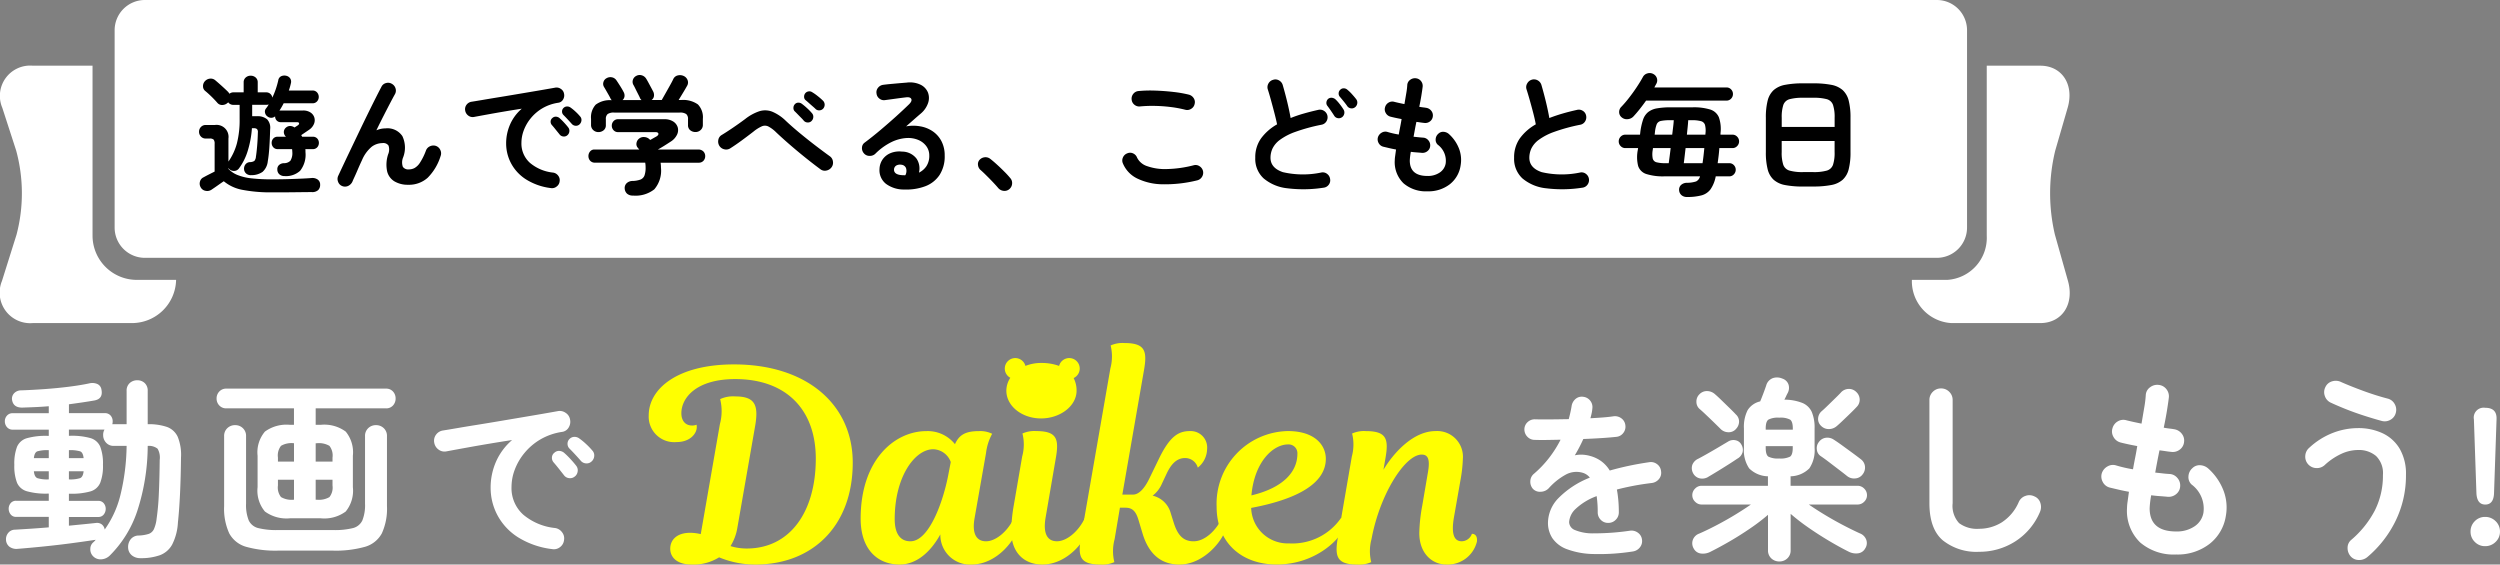
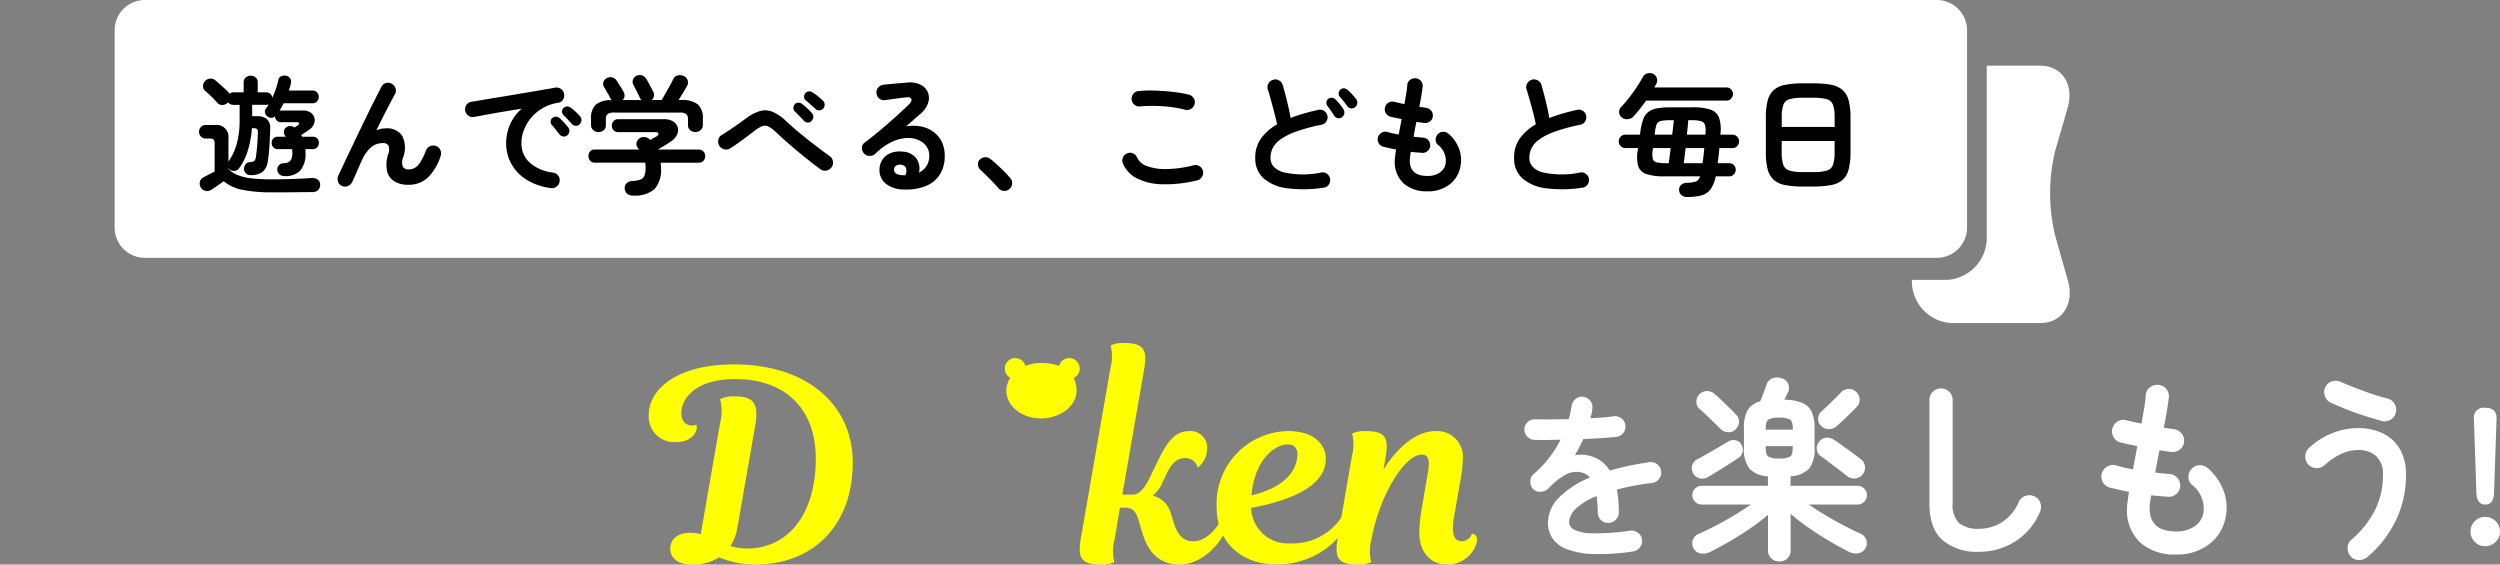
<svg xmlns="http://www.w3.org/2000/svg" width="310" height="70" viewBox="0 0 310 70">
  <rect x="0" y="0" width="310" height="70" fill="#808080" stroke="none" />
  <g id="グループ_322" data-name="グループ 322" transform="translate(-5757 297.5)">
    <g id="グループ_321" data-name="グループ 321" transform="translate(5757 -297.5)">
      <g id="グループ_274" data-name="グループ 274" transform="translate(0.6 42.537)">
-         <path id="パス_241" data-name="パス 241" d="M17.4,1.824a1.631,1.631,0,0,1-1.032-.336,1.277,1.277,0,0,1-.48-.96,1.531,1.531,0,0,1,.324-1.056,1.27,1.27,0,0,1,1-.456,4.582,4.582,0,0,0,1.224-.2,1.139,1.139,0,0,0,.648-.588,4.381,4.381,0,0,0,.336-1.3,30.693,30.693,0,0,0,.276-3.108q.084-1.836.108-4.188a2.162,2.162,0,0,0-.264-1.38,1.723,1.723,0,0,0-1.224-.348A26.389,26.389,0,0,1,17-3.96a14,14,0,0,1-3.4,5.472,1.652,1.652,0,0,1-1.032.456A1.292,1.292,0,0,1,11.52,1.56,1.21,1.21,0,0,1,11.2.672a1.059,1.059,0,0,1,.4-.84l.144-.144a.954.954,0,0,0,.12-.144q-1.248.192-2.952.42T5.424.372q-1.776.18-3.288.3a1.45,1.45,0,0,1-.96-.264A1.137,1.137,0,0,1,.744-.456a1.217,1.217,0,0,1,.276-.852,1.072,1.072,0,0,1,.828-.4q.864-.048,1.956-.12t2.244-.168v-1.3H2.016a.825.825,0,0,1-.7-.312,1.114,1.114,0,0,1-.24-.7,1.065,1.065,0,0,1,.24-.684.839.839,0,0,1,.7-.3H6.048v-.888H5.88a8.687,8.687,0,0,1-2.532-.288A1.891,1.891,0,0,1,2.112-7.524a5.8,5.8,0,0,1-.336-2.22,5.88,5.88,0,0,1,.336-2.244,1.891,1.891,0,0,1,1.236-1.068,8.687,8.687,0,0,1,2.532-.288h.168v-.768H1.584a.894.894,0,0,1-.72-.312,1.082,1.082,0,0,1-.264-.72,1.037,1.037,0,0,1,.264-.708.91.91,0,0,1,.72-.3H6.048v-.864q-.864.072-1.692.108t-1.572.06q-1.176.024-1.3-1.032a.991.991,0,0,1,.276-.756,1.178,1.178,0,0,1,.852-.348q1.368-.048,2.892-.156t2.976-.288q1.452-.18,2.58-.42a1.58,1.58,0,0,1,1,.072.884.884,0,0,1,.516.672q.24,1.152-.84,1.368-.672.12-1.488.24t-1.7.24v1.1h4.44a.9.9,0,0,1,.732.3,1.066,1.066,0,0,1,.252.708,1.546,1.546,0,0,1-.012.192.879.879,0,0,1-.036.168H15.7v-4.128a1.245,1.245,0,0,1,.384-.972,1.344,1.344,0,0,1,.936-.348,1.3,1.3,0,0,1,.924.348,1.266,1.266,0,0,1,.372.972v4.128a7,7,0,0,1,2.376.336,2.351,2.351,0,0,1,1.344,1.224,5.921,5.921,0,0,1,.408,2.592q-.024,2.4-.12,4.452t-.264,3.612a6.78,6.78,0,0,1-.72,2.724,2.891,2.891,0,0,1-1.524,1.308A7,7,0,0,1,17.4,1.824ZM12.984-1.728a12.541,12.541,0,0,0,1.944-4.26A26.926,26.926,0,0,0,15.7-12.1H14.112a1.234,1.234,0,0,1-.96-.4,1.361,1.361,0,0,1-.36-.948,1.231,1.231,0,0,1,.168-.672H8.544v.768h.144a8.539,8.539,0,0,1,2.532.288,1.887,1.887,0,0,1,1.212,1.068,5.88,5.88,0,0,1,.336,2.244,5.8,5.8,0,0,1-.336,2.22A1.887,1.887,0,0,1,11.22-6.456a8.539,8.539,0,0,1-2.532.288H8.544v.888h3.624a.839.839,0,0,1,.7.3,1.065,1.065,0,0,1,.24.684,1.114,1.114,0,0,1-.24.7.825.825,0,0,1-.7.312H8.544v1.08l1.824-.18q.864-.084,1.512-.156a.987.987,0,0,1,.744.18A1,1,0,0,1,12.984-1.728ZM6.024-7.944h.024V-8.952H4.2q.072.7.432.852A4.07,4.07,0,0,0,6.024-7.944Zm2.52,0A4.07,4.07,0,0,0,9.936-8.1q.36-.156.432-.852H8.544ZM4.2-10.584H6.048v-.984H6.024a4.389,4.389,0,0,0-1.392.144Q4.272-11.28,4.2-10.584Zm4.344,0h1.824q-.072-.7-.432-.84a4.389,4.389,0,0,0-1.392-.144ZM35.952-3.12a4.538,4.538,0,0,1-3.1-.84,4.017,4.017,0,0,1-.912-3.024v-3.888a3.978,3.978,0,0,1,.912-3,4.538,4.538,0,0,1,3.1-.84h.5v-2.04H28.08a1.157,1.157,0,0,1-.888-.36,1.222,1.222,0,0,1-.336-.864,1.222,1.222,0,0,1,.336-.864,1.157,1.157,0,0,1,.888-.36H47.856a1.12,1.12,0,0,1,.876.36,1.247,1.247,0,0,1,.324.864,1.247,1.247,0,0,1-.324.864,1.12,1.12,0,0,1-.876.36H39.144v2.04h.624a4.482,4.482,0,0,1,3.1.84,4.048,4.048,0,0,1,.888,3v3.888a4.088,4.088,0,0,1-.888,3.024,4.482,4.482,0,0,1-3.1.84ZM34.488.888A13.466,13.466,0,0,1,30.54.42a3.439,3.439,0,0,1-2.112-1.668,7.34,7.34,0,0,1-.636-3.384V-13.3a1.3,1.3,0,0,1,.4-1,1.366,1.366,0,0,1,.972-.372,1.336,1.336,0,0,1,.948.372,1.3,1.3,0,0,1,.4,1v8.352a5.089,5.089,0,0,0,.336,2.1,1.768,1.768,0,0,0,1.2.948,9.386,9.386,0,0,0,2.4.24h6.888A9.362,9.362,0,0,0,43.74-1.9a1.764,1.764,0,0,0,1.188-.948,5.089,5.089,0,0,0,.336-2.1V-13.3a1.3,1.3,0,0,1,.4-1,1.336,1.336,0,0,1,.948-.372,1.366,1.366,0,0,1,.972.372,1.3,1.3,0,0,1,.4,1v8.664a7.34,7.34,0,0,1-.636,3.384A3.437,3.437,0,0,1,45.24.42a13.444,13.444,0,0,1-3.96.468Zm4.656-6.312h.144a2.588,2.588,0,0,0,1.56-.324,1.892,1.892,0,0,0,.384-1.428V-7.9H39.144Zm-2.736,0h.048V-7.9H34.464v.72a1.892,1.892,0,0,0,.384,1.428A2.588,2.588,0,0,0,36.408-5.424Zm2.736-4.728h2.088v-.5a1.935,1.935,0,0,0-.384-1.452,2.588,2.588,0,0,0-1.56-.324h-.144Zm-4.68,0h1.992v-2.28h-.048a2.588,2.588,0,0,0-1.56.324,1.935,1.935,0,0,0-.384,1.452ZM68.472.7A10.268,10.268,0,0,1,64.182-.8a7.326,7.326,0,0,1-2.519-2.739,7.227,7.227,0,0,1-.825-3.344,7.981,7.981,0,0,1,.682-3.289,7.518,7.518,0,0,1,1.98-2.651q-1.32.2-2.816.451t-2.893.506q-1.4.253-2.453.451a1.224,1.224,0,0,1-.979-.242,1.322,1.322,0,0,1-.517-.858,1.246,1.246,0,0,1,.231-.979,1.3,1.3,0,0,1,.869-.517q.7-.11,1.8-.3t2.464-.407q1.364-.22,2.794-.462l2.8-.473q1.375-.231,2.519-.429t1.87-.33a1.26,1.26,0,0,1,.957.22,1.208,1.208,0,0,1,.539.814,1.338,1.338,0,0,1-.165.99,1.105,1.105,0,0,1-.8.55,7.532,7.532,0,0,0-2.706.935,7.42,7.42,0,0,0-1.969,1.672,7.27,7.27,0,0,0-1.21,2.068,6.1,6.1,0,0,0-.407,2.145,4.414,4.414,0,0,0,1.452,3.443,7.27,7.27,0,0,0,3.96,1.661,1.308,1.308,0,0,1,.858.528,1.219,1.219,0,0,1,.242.968,1.242,1.242,0,0,1-.506.88A1.219,1.219,0,0,1,68.472.7Zm2.794-9a.881.881,0,0,1-.693.2.891.891,0,0,1-.649-.374l-.616-.781q-.374-.473-.682-.825a.846.846,0,0,1-.187-.583.774.774,0,0,1,.3-.583.828.828,0,0,1,.605-.231,1,1,0,0,1,.627.253,10.087,10.087,0,0,1,.759.748q.429.462.715.836a.9.9,0,0,1,.187.7A.947.947,0,0,1,71.266-8.294Zm2.112-1.892a.872.872,0,0,1-.693.264.914.914,0,0,1-.671-.33q-.264-.308-.671-.748t-.737-.77a.812.812,0,0,1-.231-.572.806.806,0,0,1,.253-.616.847.847,0,0,1,.594-.253A.969.969,0,0,1,71.86-13a7.426,7.426,0,0,1,.814.671,8.439,8.439,0,0,1,.77.8.878.878,0,0,1,.242.671A1,1,0,0,1,73.378-10.186Z" transform="translate(-0.6 24.852)" fill="#fff" />
        <path id="パス_242" data-name="パス 242" d="M15.84.99a26.98,26.98,0,0,1-4.972.319A9.908,9.908,0,0,1,7.623.7,3.727,3.727,0,0,1,5.852-.649,3.457,3.457,0,0,1,5.3-2.574a4.454,4.454,0,0,1,1.331-3.08,11.209,11.209,0,0,1,3.861-2.508,1.727,1.727,0,0,0-.858-.594,2.753,2.753,0,0,0-2.167.242A8.014,8.014,0,0,0,5.39-6.842a1.4,1.4,0,0,1-.979.429,1.189,1.189,0,0,1-.979-.363,1.327,1.327,0,0,1-.319-.968,1.229,1.229,0,0,1,.451-.9,13.213,13.213,0,0,0,1.9-2,13.844,13.844,0,0,0,1.4-2.222q-.946.022-1.771.033t-1.419-.011a1.237,1.237,0,0,1-.924-.385,1.292,1.292,0,0,1-.374-.935,1.222,1.222,0,0,1,.418-.9,1.293,1.293,0,0,1,.946-.33q.77.022,1.859.011t2.277-.033q.11-.418.2-.814t.154-.792a1.434,1.434,0,0,1,.484-.891,1.173,1.173,0,0,1,.946-.275,1.269,1.269,0,0,1,.88.484,1.26,1.26,0,0,1,.264.968,4.476,4.476,0,0,1-.088.594q-.066.308-.154.616.836-.044,1.562-.1t1.3-.143a1.319,1.319,0,0,1,.979.253,1.217,1.217,0,0,1,.495.869,1.238,1.238,0,0,1-.275.968,1.211,1.211,0,0,1-.869.462q-.814.088-1.87.154t-2.2.11a18.749,18.749,0,0,1-1.056,2.024,3.713,3.713,0,0,1,1.012-.077,4.2,4.2,0,0,1,.924.165,4.189,4.189,0,0,1,1.287.6,4,4,0,0,1,1.111,1.2q1.078-.308,2.3-.572t2.585-.462a1.241,1.241,0,0,1,.968.231,1.205,1.205,0,0,1,.506.869,1.192,1.192,0,0,1-.242.968,1.351,1.351,0,0,1-.88.506q-1.276.154-2.354.363t-2,.451q.11.594.176,1.3t.066,1.518a1.273,1.273,0,0,1-.385.935,1.273,1.273,0,0,1-.935.385,1.237,1.237,0,0,1-.924-.385,1.292,1.292,0,0,1-.374-.935,13.606,13.606,0,0,0-.132-2A7.642,7.642,0,0,0,8.723-4.279a2.45,2.45,0,0,0-.8,1.639,1.1,1.1,0,0,0,.7.968,5.7,5.7,0,0,0,2.354.418,30.577,30.577,0,0,0,4.51-.33,1.317,1.317,0,0,1,.968.253,1.205,1.205,0,0,1,.506.869A1.225,1.225,0,0,1,16.7.484,1.337,1.337,0,0,1,15.84.99ZM34,2.232a1.415,1.415,0,0,1-1.008-.384A1.32,1.32,0,0,1,32.584.84V-3.552A23.688,23.688,0,0,1,30.424-1.9Q29.2-1.056,27.9-.3t-2.5,1.356a1.994,1.994,0,0,1-1.128.192,1.158,1.158,0,0,1-.888-.6,1.269,1.269,0,0,1-.12-1.092,1.3,1.3,0,0,1,.792-.78q.936-.408,2.076-1t2.268-1.272q1.128-.684,2.064-1.332h-6.12a1.1,1.1,0,0,1-.8-.348,1.1,1.1,0,0,1-.348-.8,1.131,1.131,0,0,1,.348-.828,1.1,1.1,0,0,1,.8-.348h8.232V-8.328a3.4,3.4,0,0,1-2.328-.984,4.011,4.011,0,0,1-.648-2.544v-2.4a4.56,4.56,0,0,1,.456-2.268,2.485,2.485,0,0,1,1.56-1.092q.192-.456.408-1.032t.336-.936a1.346,1.346,0,0,1,.84-.924,1.639,1.639,0,0,1,1.152.06,1.187,1.187,0,0,1,.78.756,1.374,1.374,0,0,1-.108,1.044,4.286,4.286,0,0,0-.192.384q-.1.216-.216.432a6.173,6.173,0,0,1,2.232.408,2.208,2.208,0,0,1,1.164,1.116,4.988,4.988,0,0,1,.348,2.052v2.4a4.011,4.011,0,0,1-.648,2.544,3.4,3.4,0,0,1-2.328.984v1.176h8.3a1.131,1.131,0,0,1,.828.348,1.131,1.131,0,0,1,.348.828,1.1,1.1,0,0,1-.348.8,1.131,1.131,0,0,1-.828.348H37.648q.936.648,2.052,1.32t2.244,1.26q1.128.588,2.04,1a1.339,1.339,0,0,1,.78.78A1.2,1.2,0,0,1,44.632.624a1.158,1.158,0,0,1-.888.6,1.994,1.994,0,0,1-1.128-.192q-1.2-.6-2.508-1.38T37.576-1.98a25.056,25.056,0,0,1-2.184-1.692V.84a1.32,1.32,0,0,1-.408,1.008A1.384,1.384,0,0,1,34,2.232ZM42.4-8.352q-.384-.312-1-.78l-1.224-.936q-.612-.468-1.044-.756a1.09,1.09,0,0,1-.492-.828,1.2,1.2,0,0,1,.252-.924,1.245,1.245,0,0,1,.852-.528,1.406,1.406,0,0,1,.972.216q.456.288,1.116.768t1.3.948q.636.468,1,.756a1.272,1.272,0,0,1,.48.888,1.348,1.348,0,0,1-.312.984,1.222,1.222,0,0,1-.9.48A1.376,1.376,0,0,1,42.4-8.352Zm-17.232.1a1.414,1.414,0,0,1-1.092.168,1.223,1.223,0,0,1-.8-.672,1.286,1.286,0,0,1-.072-1,1.394,1.394,0,0,1,.744-.756q.5-.264,1.176-.648t1.344-.78q.672-.4,1.152-.684a1.231,1.231,0,0,1,.96-.168,1.029,1.029,0,0,1,.7.528,1.26,1.26,0,0,1,.156.936,1.311,1.311,0,0,1-.66.816q-.456.312-1.1.72t-1.308.816Q25.7-8.568,25.168-8.256Zm3.408-5.9a1.2,1.2,0,0,1-.936.36,1.362,1.362,0,0,1-.936-.408q-.264-.264-.756-.744t-1-.96q-.5-.48-.84-.768a1.158,1.158,0,0,1-.4-.888,1.233,1.233,0,0,1,.372-.936,1.272,1.272,0,0,1,.96-.4,1.491,1.491,0,0,1,.984.4q.336.288.84.78l1,.972q.492.48.732.744a1.172,1.172,0,0,1,.4.912A1.333,1.333,0,0,1,28.576-14.16ZM41.1-14.544a1.5,1.5,0,0,1-.984.36,1.314,1.314,0,0,1-.96-.408,1.151,1.151,0,0,1-.36-.9,1.285,1.285,0,0,1,.432-.9q.312-.264.8-.744l.96-.936q.468-.456.66-.672a1.333,1.333,0,0,1,.936-.42,1.281,1.281,0,0,1,.936.372,1.3,1.3,0,0,1,.432.912,1.239,1.239,0,0,1-.36.936q-.288.312-.756.768t-.936.9Q41.44-14.832,41.1-14.544Zm-7.128,4.008a2.658,2.658,0,0,0,1.344-.228q.336-.228.336-1.092v-.216H32.3v.216q0,.864.336,1.092A2.658,2.658,0,0,0,33.976-10.536ZM32.3-14.112h3.36v-.144q0-.864-.336-1.1a2.543,2.543,0,0,0-1.344-.24,2.543,2.543,0,0,0-1.344.24q-.336.24-.336,1.1ZM58.768,1.032A6.669,6.669,0,0,1,54.244-.4Q52.6-1.824,52.6-4.992V-17.784a1.389,1.389,0,0,1,.42-1.02,1.389,1.389,0,0,1,1.02-.42,1.389,1.389,0,0,1,1.02.42,1.389,1.389,0,0,1,.42,1.02V-4.992a3.15,3.15,0,0,0,.8,2.472,3.728,3.728,0,0,0,2.484.7,5.307,5.307,0,0,0,2.8-.792A5.633,5.633,0,0,0,63.688-5.16a1.381,1.381,0,0,1,.84-.744,1.393,1.393,0,0,1,1.1.072,1.261,1.261,0,0,1,.732.816,1.569,1.569,0,0,1-.06,1.128A8.019,8.019,0,0,1,63.22-.24,8.215,8.215,0,0,1,58.768,1.032ZM83.2,1.368A6.376,6.376,0,0,1,78.736-.12,5.457,5.457,0,0,1,77.1-4.368a6.486,6.486,0,0,1,.072-.816q.072-.528.168-1.224-.672-.12-1.284-.264l-1.116-.264a1.35,1.35,0,0,1-.852-.7,1.382,1.382,0,0,1-.108-1.08,1.5,1.5,0,0,1,.708-.84,1.32,1.32,0,0,1,1.068-.12,16.49,16.49,0,0,0,2.088.48q.12-.7.264-1.416t.264-1.464q-.648-.12-1.2-.24t-.912-.216a1.4,1.4,0,0,1-.84-.684,1.32,1.32,0,0,1-.12-1.068,1.41,1.41,0,0,1,.672-.864,1.338,1.338,0,0,1,1.08-.12q.288.072.768.18t1.08.228q.192-1.128.348-2.052a12.567,12.567,0,0,0,.18-1.5,1.265,1.265,0,0,1,.54-.96,1.448,1.448,0,0,1,1.068-.288,1.368,1.368,0,0,1,.96.54,1.412,1.412,0,0,1,.288,1.068q-.072.6-.228,1.572t-.4,2.124q.384.072.708.108t.588.084a1.459,1.459,0,0,1,.936.552,1.336,1.336,0,0,1,.288,1.032,1.328,1.328,0,0,1-.54.948,1.4,1.4,0,0,1-1.044.276q-.288-.024-.672-.084t-.792-.108q-.144.7-.276,1.392t-.252,1.368q.48.048.924.1t.828.072a1.332,1.332,0,0,1,.972.468,1.4,1.4,0,0,1,.372,1.02,1.317,1.317,0,0,1-.468.984,1.451,1.451,0,0,1-1.044.36q-.48-.048-1.008-.084T80.1-5.976a11.553,11.553,0,0,0-.192,1.608q0,2.88,3.288,2.88a3.891,3.891,0,0,0,2.28-.636,2.544,2.544,0,0,0,1.1-1.668A3.715,3.715,0,0,0,85.12-7.3a1.237,1.237,0,0,1-.4-1.02,1.432,1.432,0,0,1,.492-1.02,1.258,1.258,0,0,1,1.008-.36,1.628,1.628,0,0,1,1.008.456A7.049,7.049,0,0,1,89.1-6.468a5.884,5.884,0,0,1,.264,3.012,5.451,5.451,0,0,1-2.016,3.5A6.452,6.452,0,0,1,83.2,1.368Zm23.712.312a1.557,1.557,0,0,1-1.068.372,1.35,1.35,0,0,1-1.02-.468,1.54,1.54,0,0,1-.372-1.056,1.264,1.264,0,0,1,.468-.984A12.192,12.192,0,0,0,107.836-4.1a9.586,9.586,0,0,0,1-4.392,2.965,2.965,0,0,0-.852-2.352,3.289,3.289,0,0,0-2.244-.744,4.994,4.994,0,0,0-2.1.492,7.884,7.884,0,0,0-2.052,1.4,1.431,1.431,0,0,1-1.044.348,1.409,1.409,0,0,1-1-.492,1.388,1.388,0,0,1-.336-1.044,1.406,1.406,0,0,1,.48-.972,9.183,9.183,0,0,1,2.952-1.86,8.731,8.731,0,0,1,3.1-.588,7.042,7.042,0,0,1,3.048.636,4.88,4.88,0,0,1,2.124,1.92,6.175,6.175,0,0,1,.78,3.252,12.779,12.779,0,0,1-1.272,5.664A13.75,13.75,0,0,1,106.912,1.68Zm1.776-16.872q-1.056-.288-2.208-.66t-2.232-.8q-1.08-.432-1.9-.816a1.393,1.393,0,0,1-.72-.828,1.366,1.366,0,0,1,.072-1.092,1.3,1.3,0,0,1,.852-.72,1.5,1.5,0,0,1,1.116.1q1.2.528,2.736,1.092t3,.948a1.356,1.356,0,0,1,.876.66,1.414,1.414,0,0,1,.156,1.092,1.356,1.356,0,0,1-.66.876A1.414,1.414,0,0,1,108.688-15.192Zm12.84,10.368q-1.032,0-1.1-1.416l-.312-9.144a1.227,1.227,0,0,1,1.392-1.44q1.488,0,1.416,1.44l-.312,9.144Q122.56-4.824,121.528-4.824ZM121.5.336a1.734,1.734,0,0,1-1.272-.528,1.734,1.734,0,0,1-.528-1.272,1.762,1.762,0,0,1,.528-1.3,1.734,1.734,0,0,1,1.272-.528,1.8,1.8,0,0,1,1.308.528,1.742,1.742,0,0,1,.54,1.3,1.715,1.715,0,0,1-.54,1.272A1.8,1.8,0,0,1,121.5.336Z" transform="translate(186.048 24.852)" fill="#fff" />
        <g id="グループ_2" data-name="グループ 2" transform="translate(79.837 0)">
          <g id="グループ_1" data-name="グループ 1" transform="translate(0)">
            <path id="パス_1" data-name="パス 1" d="M217.247,210.865a6.171,6.171,0,0,1-.857,2.316,6.788,6.788,0,0,0,2.01.3c5.337,0,8.565-4.5,8.565-11.15,0-6.121-3.723-9.86-9.982-9.86-4.875,0-6.687,2.349-6.687,4.235,0,.926.494,1.522,1.318,1.522a1.348,1.348,0,0,0,.56-.1,1.047,1.047,0,0,1,.033.3c0,.794-.823,1.853-2.5,1.853a3.165,3.165,0,0,1-3.459-3.309c0-3.276,3.525-6.32,10.574-6.32,9.059,0,14.725,5,14.725,12.176,0,7.908-5.04,12.639-12.057,12.639a11.646,11.646,0,0,1-4.513-.893,6.006,6.006,0,0,1-3.393.893c-1.944,0-2.668-.993-2.668-1.952,0-1.059.757-1.985,2.5-1.985a5.952,5.952,0,0,1,1.285.165l2.372-13.632a6.174,6.174,0,0,0,.033-3.11,3.832,3.832,0,0,1,1.878-.331c2.438,0,2.9,1.059,2.471,3.607Z" transform="translate(-206.244 -188.002)" fill="#ff0" />
-             <path id="パス_2" data-name="パス 2" d="M333.538,236.857c-.362,1.985.231,2.911,1.417,2.911,1.12,0,2.6-1.092,3.459-2.878.429,0,.725.265.626.86-.329,1.754-2.7,4.9-5.9,4.9a3.672,3.672,0,0,1-3.854-3.739c-1.351,2.449-3.163,3.739-5.04,3.739-2.7,0-4.843-1.82-4.843-5.691,0-7.378,4.283-10.852,8.137-10.852a4.312,4.312,0,0,1,3.558,1.621c.527-1.191,1.351-1.621,2.965-1.621a3.307,3.307,0,0,1,1.647.331,6.553,6.553,0,0,0-.758,2.382Zm-3.261-5.36.3-1.555a2.387,2.387,0,0,0-2.174-1.588c-2.24,0-4.777,3.342-4.777,8.669,0,1.853.725,2.746,1.944,2.746C327.905,239.769,329.651,234.806,330.277,231.5Z" transform="translate(-293.12 -215.185)" fill="#ff0" />
-             <path id="パス_3" data-name="パス 3" d="M401.161,205.109a5.612,5.612,0,0,0,.033-2.845,3.6,3.6,0,0,1,1.713-.3c2.536,0,2.833.959,2.438,3.275l-1.285,7.478c-.329,1.985.231,2.911,1.417,2.911,1.12,0,2.6-1.092,3.459-2.878.428,0,.725.265.626.86-.329,1.754-2.7,4.9-5.9,4.9-2.273,0-3.854-1.489-3.854-4.136a19.355,19.355,0,0,1,.3-3.143Zm3.459-10.489a1.967,1.967,0,0,1,2.043,2.085,2.3,2.3,0,0,1-2.372,2.283A1.889,1.889,0,0,1,402.314,197,2.333,2.333,0,0,1,404.619,194.62Z" transform="translate(-354.847 -191.047)" fill="#ff0" />
            <path id="パス_4" data-name="パス 4" d="M440.671,203.623a5.683,5.683,0,0,0-.033,2.846,3.6,3.6,0,0,1-1.713.3c-2.537,0-2.833-.96-2.438-3.276l3.657-21.043a5.682,5.682,0,0,0,.033-2.846,3.6,3.6,0,0,1,1.713-.3c2.537,0,2.833.959,2.438,3.276l-2.7,15.518h1.318c.889,0,1.581-1.092,1.977-1.886l1.285-2.647c1.318-2.68,2.372-3.342,3.788-3.342a2.039,2.039,0,0,1,2.141,2.25,3,3,0,0,1-1.153,2.283,1.626,1.626,0,0,0-1.581-1.191c-.988,0-1.713.695-2.306,1.985l-.56,1.191a3.708,3.708,0,0,1-1.153,1.489,3.027,3.027,0,0,1,2.24,2.151l.363,1.158c.461,1.489,1.12,2.349,2.47,2.349,1.417,0,2.8-1.356,3.525-2.878.428,0,.725.265.626.86-.3,1.754-2.8,4.9-5.9,4.9-2.207,0-3.789-1.224-4.579-3.871l-.527-1.754c-.3-.927-.692-1.423-1.581-1.423h-.692Z" transform="translate(-382.895 -179.304)" fill="#ff0" />
            <path id="パス_5" data-name="パス 5" d="M509.426,235.5a9.014,9.014,0,0,1,8.829-9.4c3.36,0,4.711,1.754,4.711,3.441,0,3.011-3.459,5-9.257,6.088a4.53,4.53,0,0,0,4.711,4.4,7.325,7.325,0,0,0,6.424-3.143c.428,0,.659.265.527.86-.3,1.456-3.459,4.9-8.5,4.9C512.555,242.648,509.426,239.967,509.426,235.5Zm4.315-1.423c4.019-.96,5.7-2.978,5.7-5.162a1.092,1.092,0,0,0-1.153-1.158C516.41,227.758,514.1,229.942,513.741,234.078Z" transform="translate(-439.001 -215.185)" fill="#ff0" />
            <path id="パス_6" data-name="パス 6" d="M584.813,231.1c.263-1.588-.066-2.084-.791-2.084-2.075,0-5.2,4.93-6.226,10.489a5.681,5.681,0,0,0-.033,2.846,3.6,3.6,0,0,1-1.713.3c-2.536,0-2.833-.96-2.438-3.276l1.746-10.125a5.68,5.68,0,0,0,.033-2.845,3.6,3.6,0,0,1,1.713-.3c2.537,0,2.833.959,2.438,3.275l-.264,1.522c1.285-2.151,3.723-4.8,6.457-4.8a3.189,3.189,0,0,1,3.393,3.408,17.889,17.889,0,0,1-.3,2.68l-.79,4.5c-.428,2.382.1,3.077.955,3.077a1.366,1.366,0,0,0,1.252-.926c.461,0,.692.364.626.959a3.727,3.727,0,0,1-3.821,2.846c-1.713,0-3.327-1.357-3.327-3.9a20.407,20.407,0,0,1,.362-3.375Z" transform="translate(-488.167 -215.185)" fill="#ff0" />
          </g>
          <path id="パス_7" data-name="パス 7" d="M405.63,188.551a1.3,1.3,0,0,0-2.558-.322,6.328,6.328,0,0,0-2.237-.366,5.19,5.19,0,0,0-1.939.367,1.3,1.3,0,1,0-1.873,1.473,2.9,2.9,0,0,0-.491,1.6c0,1.9,1.927,3.439,4.3,3.439s4.408-1.539,4.407-3.439a3.315,3.315,0,0,0-.364-1.567A1.308,1.308,0,0,0,405.63,188.551Z" transform="translate(-352.181 -185.393)" fill="#ff0" />
        </g>
      </g>
      <g id="グループ_275" data-name="グループ 275" transform="translate(0)">
-         <path id="パス_11" data-name="パス 11" d="M175.654,838V816.912h-7.4a3.758,3.758,0,0,0-3.793,5.209l1.724,5.317a20.181,20.181,0,0,1,.045,10.422l-1.809,5.751a3.788,3.788,0,0,0,3.832,5.217h12.305a5.476,5.476,0,0,0,5.457-5.357h-4.887A5.49,5.49,0,0,1,175.654,838Z" transform="translate(-164.179 -808.766)" fill="#fff" />
        <path id="パス_12" data-name="パス 12" d="M388.774,843.611l-1.623-5.751a22.442,22.442,0,0,1,.042-10.422l1.542-5.317c.83-2.862-.7-5.209-3.394-5.209H378.7V838a5.227,5.227,0,0,1-4.9,5.471h-4.383a5.2,5.2,0,0,0,4.894,5.357h11.03C388.036,848.828,389.582,846.479,388.774,843.611Z" transform="translate(-132.343 -808.766)" fill="#fff" />
        <g id="グループ_3" data-name="グループ 3" transform="translate(14.214)">
          <path id="長方形_8" data-name="長方形 8" d="M3.751,0h222.2a3.748,3.748,0,0,1,3.748,3.748V28.223a3.748,3.748,0,0,1-3.748,3.748H3.751A3.751,3.751,0,0,1,0,28.221V3.751A3.751,3.751,0,0,1,3.751,0Z" fill="#fff" />
        </g>
        <path id="パス_240" data-name="パス 240" d="M9.568,1.04A18.6,18.6,0,0,1,5.88.736,5.059,5.059,0,0,1,3.536-.336q-.224.144-.528.36T2.424.432Q2.144.624,2,.72a.951.951,0,0,1-.728.128.831.831,0,0,1-.6-.432A.9.9,0,0,1,.584-.3.794.794,0,0,1,1.04-.832q.224-.128.616-.328T2.4-1.536v-3.44a.815.815,0,0,0-.12-.52.678.678,0,0,0-.5-.136H1.3A.784.784,0,0,1,.7-5.88a.847.847,0,0,1-.232-.6A.827.827,0,0,1,.7-7.064a.784.784,0,0,1,.6-.248H2.432a1.485,1.485,0,0,1,1.68,1.68v2.864L4.128-2.8a7.152,7.152,0,0,0,1.04-2.256A11.627,11.627,0,0,0,5.5-8.048v-1.76H4.736a.776.776,0,0,1-.656-.32.125.125,0,0,0-.024.032.087.087,0,0,1-.04.032.977.977,0,0,1-.648.272.765.765,0,0,1-.632-.272q-.32-.368-.728-.768t-.776-.7a.729.729,0,0,1-.272-.592.879.879,0,0,1,.24-.624.977.977,0,0,1,.624-.312.864.864,0,0,1,.672.216q.416.352.84.736t.744.7q.1.128.16.224a.743.743,0,0,1,.5-.176H6v-1.232a.767.767,0,0,1,.256-.608.893.893,0,0,1,.608-.224.914.914,0,0,1,.624.224.767.767,0,0,1,.256.608v1.232h1.04a.748.748,0,0,1,.528.192.731.731,0,0,1,.24.464,9.3,9.3,0,0,0,.424-1.032,10.752,10.752,0,0,0,.312-1.1.668.668,0,0,1,.376-.528.981.981,0,0,1,.632-.048.8.8,0,0,1,.472.32.745.745,0,0,1,.088.608q-.048.224-.112.448t-.144.448h2.928a.722.722,0,0,1,.576.24.829.829,0,0,1,.208.56.808.808,0,0,1-.208.544.722.722,0,0,1-.576.24H10.96a8.473,8.473,0,0,1-.528.912.3.3,0,0,1,.1-.016H13.36a1.627,1.627,0,0,1,.92.24,1.151,1.151,0,0,1,.48.616,1.171,1.171,0,0,1-.032.784,1.622,1.622,0,0,1-.584.728l-.44.3q-.28.192-.568.384l.064.1a.4.4,0,0,1,.048.1H14.56a.722.722,0,0,1,.568.224.788.788,0,0,1,.2.544.8.8,0,0,1-.2.536.709.709,0,0,1-.568.232h-.912a.9.9,0,0,1,.016.176v.192A3.216,3.216,0,0,1,13-1.632a2.607,2.607,0,0,1-1.912.656.975.975,0,0,1-.648-.208.775.775,0,0,1-.264-.592.691.691,0,0,1,.216-.576.928.928,0,0,1,.6-.224,1.11,1.11,0,0,0,.8-.3,1.767,1.767,0,0,0,.24-1.1q0-.08-.008-.168A1.592,1.592,0,0,0,12-4.32H10.224a.69.69,0,0,1-.552-.232.8.8,0,0,1-.2-.536.788.788,0,0,1,.2-.544.7.7,0,0,1,.552-.224h1.024L11.2-5.9a.773.773,0,0,1-.216-.584.719.719,0,0,1,.28-.52.768.768,0,0,1,.512-.184.973.973,0,0,1,.528.184l.4-.256q.192-.128.168-.264t-.264-.136H10.624a.683.683,0,0,1-.528-.208A.727.727,0,0,1,9.9-8.384a.732.732,0,0,1-.944.016.723.723,0,0,1-.3-.44.612.612,0,0,1,.112-.552,3.134,3.134,0,0,0,.336-.5,1.008,1.008,0,0,1-.32.048H7.056V-8.4h.576A1.836,1.836,0,0,1,8.9-8.024a1.522,1.522,0,0,1,.384,1.24q-.032,1.248-.1,2.256T8.992-2.816A2.024,2.024,0,0,1,8.344-1.5a2.37,2.37,0,0,1-1.384.408.886.886,0,0,1-.64-.192.79.79,0,0,1-.272-.544.882.882,0,0,1,.176-.6.738.738,0,0,1,.544-.28,1.066,1.066,0,0,0,.552-.144.887.887,0,0,0,.2-.528q.08-.48.152-1.336T7.76-6.368a.576.576,0,0,0-.1-.432.589.589,0,0,0-.416-.112H7.024a12.4,12.4,0,0,1-.512,2.784,7.142,7.142,0,0,1-1.1,2.208.756.756,0,0,1-.512.3.822.822,0,0,1-.624-.176.413.413,0,0,1-.088-.08,1.125,1.125,0,0,1-.072-.1v.112a3.137,3.137,0,0,0,1.1.744A6.522,6.522,0,0,0,6.928-.7a22.566,22.566,0,0,0,2.64.128q.9,0,1.784-.024T13.04-.656q.8-.032,1.376-.08a1.124,1.124,0,0,1,.768.192.747.747,0,0,1,.3.64A.9.9,0,0,1,15.24.76a1.084,1.084,0,0,1-.792.248q-.512,0-1.184.008L11.9,1.032q-.7.008-1.3.008Zm8.64-.784a.87.87,0,0,1-.5-.528.927.927,0,0,1,.016-.736Q18-1.6,18.424-2.5t.928-1.952l1.032-2.16q.528-1.1,1.04-2.144t.944-1.9q.432-.856.72-1.4a.848.848,0,0,1,.568-.456.893.893,0,0,1,.728.1.956.956,0,0,1,.456.584.9.9,0,0,1-.1.728q-.224.4-.584,1.088t-.8,1.552q-.44.864-.9,1.808a2.86,2.86,0,0,1,1.136-.24,2.22,2.22,0,0,1,2.088.96,3.34,3.34,0,0,1,.1,2.624,1.631,1.631,0,0,0-.04,1.184.808.808,0,0,0,.744.32,1.554,1.554,0,0,0,.7-.168,2,2,0,0,0,.688-.68,7.58,7.58,0,0,0,.736-1.5.923.923,0,0,1,.512-.528.979.979,0,0,1,.736-.032.953.953,0,0,1,.536.512.945.945,0,0,1,.024.752A6.537,6.537,0,0,1,28.824-.776,3.45,3.45,0,0,1,26.4.1,3.224,3.224,0,0,1,24.7-.32a2.006,2.006,0,0,1-.912-1.256,4.068,4.068,0,0,1,.128-2.1,1.519,1.519,0,0,0,.048-1.08.772.772,0,0,0-.736-.312,2.26,2.26,0,0,0-1.344.448,4.394,4.394,0,0,0-1.216,1.68q-.064.128-.232.5t-.36.824q-.192.448-.36.808T19.5-.32a1.092,1.092,0,0,1-.52.552A.915.915,0,0,1,18.208.256ZM44.1.512a7.468,7.468,0,0,1-3.12-1.1,5.328,5.328,0,0,1-1.832-1.992,5.256,5.256,0,0,1-.6-2.432,5.8,5.8,0,0,1,.5-2.392,5.468,5.468,0,0,1,1.44-1.928q-.96.144-2.048.328t-2.1.368q-1.016.184-1.784.328a.89.89,0,0,1-.712-.176.961.961,0,0,1-.376-.624.906.906,0,0,1,.168-.712.942.942,0,0,1,.632-.376q.512-.08,1.312-.216t1.792-.3q.992-.16,2.032-.336l2.04-.344q1-.168,1.832-.312t1.36-.24a.916.916,0,0,1,.7.16.878.878,0,0,1,.392.592.973.973,0,0,1-.12.72.8.8,0,0,1-.584.4,5.478,5.478,0,0,0-1.968.68,5.4,5.4,0,0,0-1.432,1.216,5.287,5.287,0,0,0-.88,1.5,4.436,4.436,0,0,0-.3,1.56,3.21,3.21,0,0,0,1.056,2.5,5.287,5.287,0,0,0,2.88,1.208.951.951,0,0,1,.624.384.887.887,0,0,1,.176.7.9.9,0,0,1-.368.64A.887.887,0,0,1,44.1.512Zm2.032-6.544a.64.64,0,0,1-.5.144.648.648,0,0,1-.472-.272L44.7-6.728q-.272-.344-.5-.6a.615.615,0,0,1-.136-.424.563.563,0,0,1,.216-.424.6.6,0,0,1,.44-.168.729.729,0,0,1,.456.184,7.336,7.336,0,0,1,.552.544q.312.336.52.608a.651.651,0,0,1,.136.512A.689.689,0,0,1,46.128-6.032Zm1.536-1.376a.634.634,0,0,1-.5.192.665.665,0,0,1-.488-.24Q46.48-7.68,46.184-8t-.536-.56a.59.59,0,0,1-.168-.416.586.586,0,0,1,.184-.448.616.616,0,0,1,.432-.184.7.7,0,0,1,.464.152,5.4,5.4,0,0,1,.592.488,6.138,6.138,0,0,1,.56.584.639.639,0,0,1,.176.488A.73.73,0,0,1,47.664-7.408ZM54.288,1.44a1.061,1.061,0,0,1-.752-.24.945.945,0,0,1-.288-.64A.813.813,0,0,1,53.5-.1a1.066,1.066,0,0,1,.72-.272A3.075,3.075,0,0,0,55.2-.544a.871.871,0,0,0,.5-.5A2.891,2.891,0,0,0,55.84-2.08a3.044,3.044,0,0,0-.048-.56H49.568a.766.766,0,0,1-.6-.24.831.831,0,0,1-.216-.576.85.85,0,0,1,.208-.576.668.668,0,0,1,.528-.24h5.568q-.048-.048-.088-.1T54.88-4.48a.687.687,0,0,1-.168-.592.859.859,0,0,1,.312-.544.88.88,0,0,1,.64-.2.981.981,0,0,1,.592.216q.032.032.08.072t.08.072l.448-.256L57.2-5.9q.272-.176.224-.352t-.368-.176H52.432a.728.728,0,0,1-.568-.24.811.811,0,0,1-.216-.56.811.811,0,0,1,.216-.56.728.728,0,0,1,.568-.24h5.712a1.975,1.975,0,0,1,1.128.288,1.315,1.315,0,0,1,.552.72,1.283,1.283,0,0,1-.088.912,2.11,2.11,0,0,1-.792.864q-.416.272-.8.512t-.784.464h4.992a.854.854,0,0,1,.656.24.815.815,0,0,1,.224.576.831.831,0,0,1-.216.576.766.766,0,0,1-.6.24H57.7a4.531,4.531,0,0,1,.048.64A3.555,3.555,0,0,1,56.92.664,3.75,3.75,0,0,1,54.288,1.44Zm-4.3-7.872a.919.919,0,0,1-.64-.248.836.836,0,0,1-.272-.648v-.736a2.325,2.325,0,0,1,.576-1.768,2.948,2.948,0,0,1,1.984-.552l-.088-.12a.894.894,0,0,1-.072-.12q-.064-.144-.224-.424l-.32-.56q-.16-.28-.24-.408a.736.736,0,0,1-.08-.616.778.778,0,0,1,.4-.488.925.925,0,0,1,.672-.1.883.883,0,0,1,.56.4q.176.256.448.688t.416.72a.9.9,0,0,1,.12.528.73.73,0,0,1-.248.48h2.352a1.458,1.458,0,0,1-.12-.136.559.559,0,0,1-.088-.168q-.064-.144-.232-.472t-.328-.656q-.16-.328-.24-.456a.775.775,0,0,1-.056-.624.807.807,0,0,1,.408-.48.87.87,0,0,1,.672-.08.949.949,0,0,1,.56.416q.112.176.28.488l.336.624q.168.312.264.5a.975.975,0,0,1,.088.56.708.708,0,0,1-.3.48H57.84q.192-.336.472-.832t.552-.984q.272-.488.4-.76a.812.812,0,0,1,.592-.48,1.09,1.09,0,0,1,.72.08.909.909,0,0,1,.472.512.81.81,0,0,1-.072.72q-.176.32-.472.808l-.568.936h.288a3.184,3.184,0,0,1,2.1.544,2.284,2.284,0,0,1,.616,1.792v.736a.836.836,0,0,1-.272.648.919.919,0,0,1-.64.248,1,1,0,0,1-.656-.224A.782.782,0,0,1,61.1-7.3v-.736a.777.777,0,0,0-.224-.632,1.33,1.33,0,0,0-.816-.184H51.952a1.33,1.33,0,0,0-.816.184.777.777,0,0,0-.224.632V-7.3a.782.782,0,0,1-.272.64A1,1,0,0,1,49.984-6.432ZM77.52-1.824Q76.736-2.4,75.784-3.16t-1.92-1.592q-.968-.832-1.816-1.632a4.163,4.163,0,0,0-.984-.744.973.973,0,0,0-.8-.024A4.7,4.7,0,0,0,69.2-6.48q-.768.592-1.488,1.12t-1.376.944a.941.941,0,0,1-.728.12.971.971,0,0,1-.616-.424,1.012,1.012,0,0,1-.136-.736.862.862,0,0,1,.408-.608q.608-.368,1.392-.9t1.52-1.08a5.857,5.857,0,0,1,1.776-.976,2.409,2.409,0,0,1,1.584.056,5.414,5.414,0,0,1,1.7,1.144q.8.752,1.792,1.568T76.984-4.7q.968.736,1.7,1.264a.914.914,0,0,1,.384.64.94.94,0,0,1-.176.736,1.028,1.028,0,0,1-.648.4A.879.879,0,0,1,77.52-1.824Zm-1.1-5.984a.625.625,0,0,1-.48.184.652.652,0,0,1-.48-.216,4.114,4.114,0,0,0-.328-.36q-.216-.216-.44-.448T74.3-9.04a.581.581,0,0,1-.128-.4.642.642,0,0,1,.176-.448.573.573,0,0,1,.4-.192.688.688,0,0,1,.448.128,7.015,7.015,0,0,1,.664.552,6.552,6.552,0,0,1,.616.632.658.658,0,0,1,.16.48A.723.723,0,0,1,76.416-7.808Zm.5-1.488q-.128-.128-.36-.328t-.472-.416q-.24-.216-.416-.36a.505.505,0,0,1-.176-.384.67.67,0,0,1,.144-.464.641.641,0,0,1,.384-.224.6.6,0,0,1,.448.08,5.562,5.562,0,0,1,.7.488,7.767,7.767,0,0,1,.672.584.711.711,0,0,1,.2.472.735.735,0,0,1-.168.488.654.654,0,0,1-.464.232A.624.624,0,0,1,76.912-9.3ZM87.952.688a3.714,3.714,0,0,1-2.3-.7,2.147,2.147,0,0,1-.808-1.84,2.219,2.219,0,0,1,.392-1.2,2.236,2.236,0,0,1,.984-.776,2.874,2.874,0,0,1,1.424-.184,2.256,2.256,0,0,1,1.792.872,2.173,2.173,0,0,1,.3,1.736,2.354,2.354,0,0,0,.92-.792,2.327,2.327,0,0,0,.36-1.352,1.9,1.9,0,0,0-.36-1.128,2.347,2.347,0,0,0-1.008-.784,3.267,3.267,0,0,0-1.5-.232,5.012,5.012,0,0,0-1.824.5,7.521,7.521,0,0,0-2,1.448.98.98,0,0,1-.72.264.9.9,0,0,1-.7-.328.954.954,0,0,1-.232-.7.787.787,0,0,1,.328-.616Q84-5.872,84.992-6.712t1.9-1.656q.9-.816,1.592-1.488.432-.416.3-.688t-.7-.192q-.544.064-1.24.16t-1.3.176a.887.887,0,0,1-.7-.176.9.9,0,0,1-.368-.64.864.864,0,0,1,.176-.7.971.971,0,0,1,.64-.376q.352-.048.888-.1l1.1-.1.968-.08a3.064,3.064,0,0,1,1.7.272,1.863,1.863,0,0,1,.9.952,1.913,1.913,0,0,1,.024,1.3,2.965,2.965,0,0,1-.92,1.328q-.32.272-.808.7t-1,.88A4.859,4.859,0,0,1,89.9-7.144a3.9,3.9,0,0,1,1.544.616A3.334,3.334,0,0,1,92.528-5.3a3.778,3.778,0,0,1,.4,1.784,4.227,4.227,0,0,1-.64,2.408A3.687,3.687,0,0,1,90.528.28,6.605,6.605,0,0,1,87.952.688Zm-.288-1.776h.1a1.122,1.122,0,0,1,.12.008.619.619,0,0,0,.168-.008,1.143,1.143,0,0,0,.08-.88.677.677,0,0,0-.576-.416.957.957,0,0,0-.632.1.6.6,0,0,0-.28.488Q86.624-1.152,87.664-1.088ZM100.944.64a.91.91,0,0,1-.7.216,1.008,1.008,0,0,1-.672-.344q-.24-.288-.64-.712T98.1-1.048q-.424-.424-.744-.7a.952.952,0,0,1-.3-.616.783.783,0,0,1,.216-.648,1,1,0,0,1,.632-.3.946.946,0,0,1,.664.192q.352.272.824.7t.928.888a10.569,10.569,0,0,1,.728.792.908.908,0,0,1,.24.7A.954.954,0,0,1,100.944.64Zm23.3-1.088a16.529,16.529,0,0,1-4.312.488,7.386,7.386,0,0,1-3.152-.728,3.631,3.631,0,0,1-1.752-1.856.886.886,0,0,1,0-.736.923.923,0,0,1,.528-.512.868.868,0,0,1,.728,0,.926.926,0,0,1,.5.528,2.1,2.1,0,0,0,1.248,1.056,6.658,6.658,0,0,0,2.424.36,14.422,14.422,0,0,0,3.352-.472.883.883,0,0,1,.72.12.97.97,0,0,1,.432.6.952.952,0,0,1-.128.72A.94.94,0,0,1,124.24-.448ZM122.768-9.2a14.23,14.23,0,0,0-1.848-.344,18.614,18.614,0,0,0-1.944-.136,15.989,15.989,0,0,0-1.792.064.941.941,0,0,1-.712-.192.912.912,0,0,1-.36-.64.941.941,0,0,1,.192-.712.912.912,0,0,1,.64-.36,15.81,15.81,0,0,1,2.112-.056q1.152.04,2.248.168a14.756,14.756,0,0,1,1.912.336,1.012,1.012,0,0,1,.592.44.879.879,0,0,1,.112.712.9.9,0,0,1-.424.6A.905.905,0,0,1,122.768-9.2ZM139.9.464a16.206,16.206,0,0,1-4.488.072A5.451,5.451,0,0,1,132.48-.688a3.285,3.285,0,0,1-1.04-2.56,4.011,4.011,0,0,1,.72-2.408,6.3,6.3,0,0,1,1.984-1.736q-.128-.624-.336-1.424t-.424-1.584q-.216-.784-.392-1.328a.913.913,0,0,1,.08-.728.934.934,0,0,1,.576-.456.871.871,0,0,1,.736.072.958.958,0,0,1,.464.584q.272.928.536,2.008t.44,2.072a16.346,16.346,0,0,1,1.616-.552q.864-.248,1.792-.456a.9.9,0,0,1,.72.112.94.94,0,0,1,.432.592.959.959,0,0,1-.128.728.9.9,0,0,1-.608.408,22.249,22.249,0,0,0-3.248.888,7.387,7.387,0,0,0-1.912.992,2.954,2.954,0,0,0-.912,1.072,2.763,2.763,0,0,0-.248,1.144q0,1.264,1.536,1.784a11.06,11.06,0,0,0,4.784.04.875.875,0,0,1,.712.184.929.929,0,0,1,.36.632.89.89,0,0,1-.176.712A.912.912,0,0,1,139.9.464Zm2.288-8.736a.66.66,0,0,1-.512.112.631.631,0,0,1-.448-.3q-.16-.256-.408-.616t-.456-.632a.585.585,0,0,1-.1-.432.658.658,0,0,1,.24-.432.633.633,0,0,1,.456-.112.788.788,0,0,1,.44.208,5.03,5.03,0,0,1,.512.576,7.093,7.093,0,0,1,.464.656.7.7,0,0,1,.1.528A.724.724,0,0,1,142.192-8.272Zm1.632-1.248a.64.64,0,0,1-.5.144.648.648,0,0,1-.472-.272q-.16-.24-.44-.584t-.5-.6a.6.6,0,0,1-.128-.432A.6.6,0,0,1,142-11.7a.574.574,0,0,1,.44-.16.7.7,0,0,1,.44.192,4.983,4.983,0,0,1,.552.536q.312.344.52.616a.687.687,0,0,1,.136.52A.744.744,0,0,1,143.824-9.52ZM152.8.912a4.251,4.251,0,0,1-2.976-.992,3.638,3.638,0,0,1-1.088-2.832,4.324,4.324,0,0,1,.048-.544q.048-.352.112-.816-.448-.08-.856-.176l-.744-.176a.9.9,0,0,1-.568-.464.921.921,0,0,1-.072-.72,1,1,0,0,1,.472-.56.88.88,0,0,1,.712-.08,10.994,10.994,0,0,0,1.392.32q.08-.464.176-.944t.176-.976q-.432-.08-.8-.16t-.608-.144a.932.932,0,0,1-.56-.456.88.88,0,0,1-.08-.712.94.94,0,0,1,.448-.576.892.892,0,0,1,.72-.08q.192.048.512.12t.72.152q.128-.752.232-1.368a8.377,8.377,0,0,0,.12-1,.843.843,0,0,1,.36-.64.966.966,0,0,1,.712-.192.912.912,0,0,1,.64.36.941.941,0,0,1,.192.712q-.048.4-.152,1.048t-.264,1.416q.256.048.472.072t.392.056a.973.973,0,0,1,.624.368.891.891,0,0,1,.192.688.885.885,0,0,1-.36.632.932.932,0,0,1-.7.184q-.192-.016-.448-.056t-.528-.072q-.1.464-.184.928t-.168.912l.616.064q.3.032.552.048a.888.888,0,0,1,.648.312.93.93,0,0,1,.248.68.878.878,0,0,1-.312.656.968.968,0,0,1-.7.24q-.32-.032-.672-.056t-.72-.072a7.7,7.7,0,0,0-.128,1.072q0,1.92,2.192,1.92a2.594,2.594,0,0,0,1.52-.424,1.7,1.7,0,0,0,.736-1.112,2.477,2.477,0,0,0-.976-2.336.825.825,0,0,1-.264-.68.954.954,0,0,1,.328-.68.839.839,0,0,1,.672-.24,1.086,1.086,0,0,1,.672.3,4.7,4.7,0,0,1,1.248,1.848,3.923,3.923,0,0,1,.176,2.008A3.634,3.634,0,0,1,155.568.032,4.3,4.3,0,0,1,152.8.912ZM171.984.464a16.146,16.146,0,0,1-4.48.072,5.415,5.415,0,0,1-2.936-1.224,3.3,3.3,0,0,1-1.032-2.56,4.043,4.043,0,0,1,.712-2.408,6.206,6.206,0,0,1,1.976-1.736q-.112-.624-.32-1.424t-.432-1.592q-.224-.792-.4-1.336a.883.883,0,0,1,.088-.72.957.957,0,0,1,.568-.464.926.926,0,0,1,.744.088.964.964,0,0,1,.456.584q.272.928.536,2.008t.44,2.072q.768-.3,1.632-.552t1.792-.456a.9.9,0,0,1,.72.112.881.881,0,0,1,.416.592.959.959,0,0,1-.128.728.888.888,0,0,1-.592.408,22.249,22.249,0,0,0-3.248.888,7.387,7.387,0,0,0-1.912.992,2.954,2.954,0,0,0-.912,1.072,2.763,2.763,0,0,0-.248,1.144q0,1.264,1.536,1.784a11.06,11.06,0,0,0,4.784.04.875.875,0,0,1,.712.184.928.928,0,0,1,.36.632.941.941,0,0,1-.192.712A.912.912,0,0,1,171.984.464ZM184.96,1.616a.991.991,0,0,1-.664-.224.871.871,0,0,1-.3-.624.787.787,0,0,1,.256-.656,1.089,1.089,0,0,1,.7-.256A3.713,3.713,0,0,0,186.1-.312a.937.937,0,0,0,.488-.632h-4.4a6.846,6.846,0,0,1-2.256-.288,1.559,1.559,0,0,1-1.016-1,4.526,4.526,0,0,1-.04-1.992l.032-.224h-1.584a.773.773,0,0,1-.576-.248.812.812,0,0,1-.24-.584.812.812,0,0,1,.24-.584.773.773,0,0,1,.576-.248h1.824l.032-.272a7.938,7.938,0,0,1,.344-1.584,2.067,2.067,0,0,1,.632-.944,2.439,2.439,0,0,1,1.1-.464,9.806,9.806,0,0,1,1.744-.128h2.672a6.89,6.89,0,0,1,2.176.272,1.719,1.719,0,0,1,1.08.968,4.371,4.371,0,0,1,.2,1.976v.176h1.488a.773.773,0,0,1,.576.248.812.812,0,0,1,.24.584.812.812,0,0,1-.24.584.773.773,0,0,1-.576.248h-1.632q-.032.48-.088.944t-.12.928h1.44a.76.76,0,0,1,.568.24.8.8,0,0,1,.232.576.808.808,0,0,1-.232.568.748.748,0,0,1-.568.248h-1.68a4.161,4.161,0,0,1-.64,1.6,2.051,2.051,0,0,1-1.128.76A6.866,6.866,0,0,1,184.96,1.616Zm-8.08-9.872a.833.833,0,0,1-.32-.656.894.894,0,0,1,.272-.656,13.512,13.512,0,0,0,.944-1.1q.5-.64.952-1.32t.776-1.272a.9.9,0,0,1,.584-.456.936.936,0,0,1,.744.1.885.885,0,0,1,.416.528.881.881,0,0,1-.08.672q-.064.112-.12.216t-.12.232h8.944a.76.76,0,0,1,.568.24.8.8,0,0,1,.232.576.8.8,0,0,1-.232.576.76.76,0,0,1-.568.24H179.9q-.384.544-.784,1.048t-.768.9a1.075,1.075,0,0,1-.712.352A.963.963,0,0,1,176.88-8.256Zm7.7,5.68h2.32q.064-.416.12-.9t.1-.976H184.8q-.064.544-.12,1.032T184.576-2.576Zm-2.256,0h.384q.048-.352.112-.84t.128-1.032h-2.192l-.032.24a2.848,2.848,0,0,0,0,1.056.642.642,0,0,0,.472.464A4.232,4.232,0,0,0,182.32-2.576Zm2.64-3.536h2.288l.016-.192a2.842,2.842,0,0,0-.064-1.024.7.7,0,0,0-.488-.456,4.039,4.039,0,0,0-1.144-.12h-.448q-.016.352-.064.816T184.96-6.112Zm-4,0h2.176l.12-.992q.056-.464.072-.8h-.448a5.464,5.464,0,0,0-1.136.088.714.714,0,0,0-.528.408,3.706,3.706,0,0,0-.224,1.024ZM199.392.32a11.5,11.5,0,0,1-2.256-.184A2.942,2.942,0,0,1,195.72-.52a2.635,2.635,0,0,1-.744-1.3,8.383,8.383,0,0,1-.224-2.128V-8.208a8.383,8.383,0,0,1,.224-2.128,2.635,2.635,0,0,1,.744-1.3,2.942,2.942,0,0,1,1.416-.656,11.5,11.5,0,0,1,2.256-.184h1.216a11.5,11.5,0,0,1,2.256.184,2.942,2.942,0,0,1,1.416.656,2.635,2.635,0,0,1,.744,1.3,8.383,8.383,0,0,1,.224,2.128v4.256a8.383,8.383,0,0,1-.224,2.128,2.635,2.635,0,0,1-.744,1.3,2.942,2.942,0,0,1-1.416.656,11.5,11.5,0,0,1-2.256.184Zm0-1.792h1.216a5.9,5.9,0,0,0,1.7-.184,1.154,1.154,0,0,0,.768-.712,4.735,4.735,0,0,0,.2-1.584V-5.328h-6.56v1.376a4.735,4.735,0,0,0,.2,1.584,1.155,1.155,0,0,0,.776.712A5.914,5.914,0,0,0,199.392-1.472Zm-2.672-5.6h6.56V-8.208a4.81,4.81,0,0,0-.2-1.592,1.131,1.131,0,0,0-.768-.712,6.156,6.156,0,0,0-1.7-.176h-1.216a6.17,6.17,0,0,0-1.7.176,1.132,1.132,0,0,0-.776.712,4.81,4.81,0,0,0-.2,1.592Z" transform="translate(24.214 22.811)" />
      </g>
    </g>
  </g>
</svg>